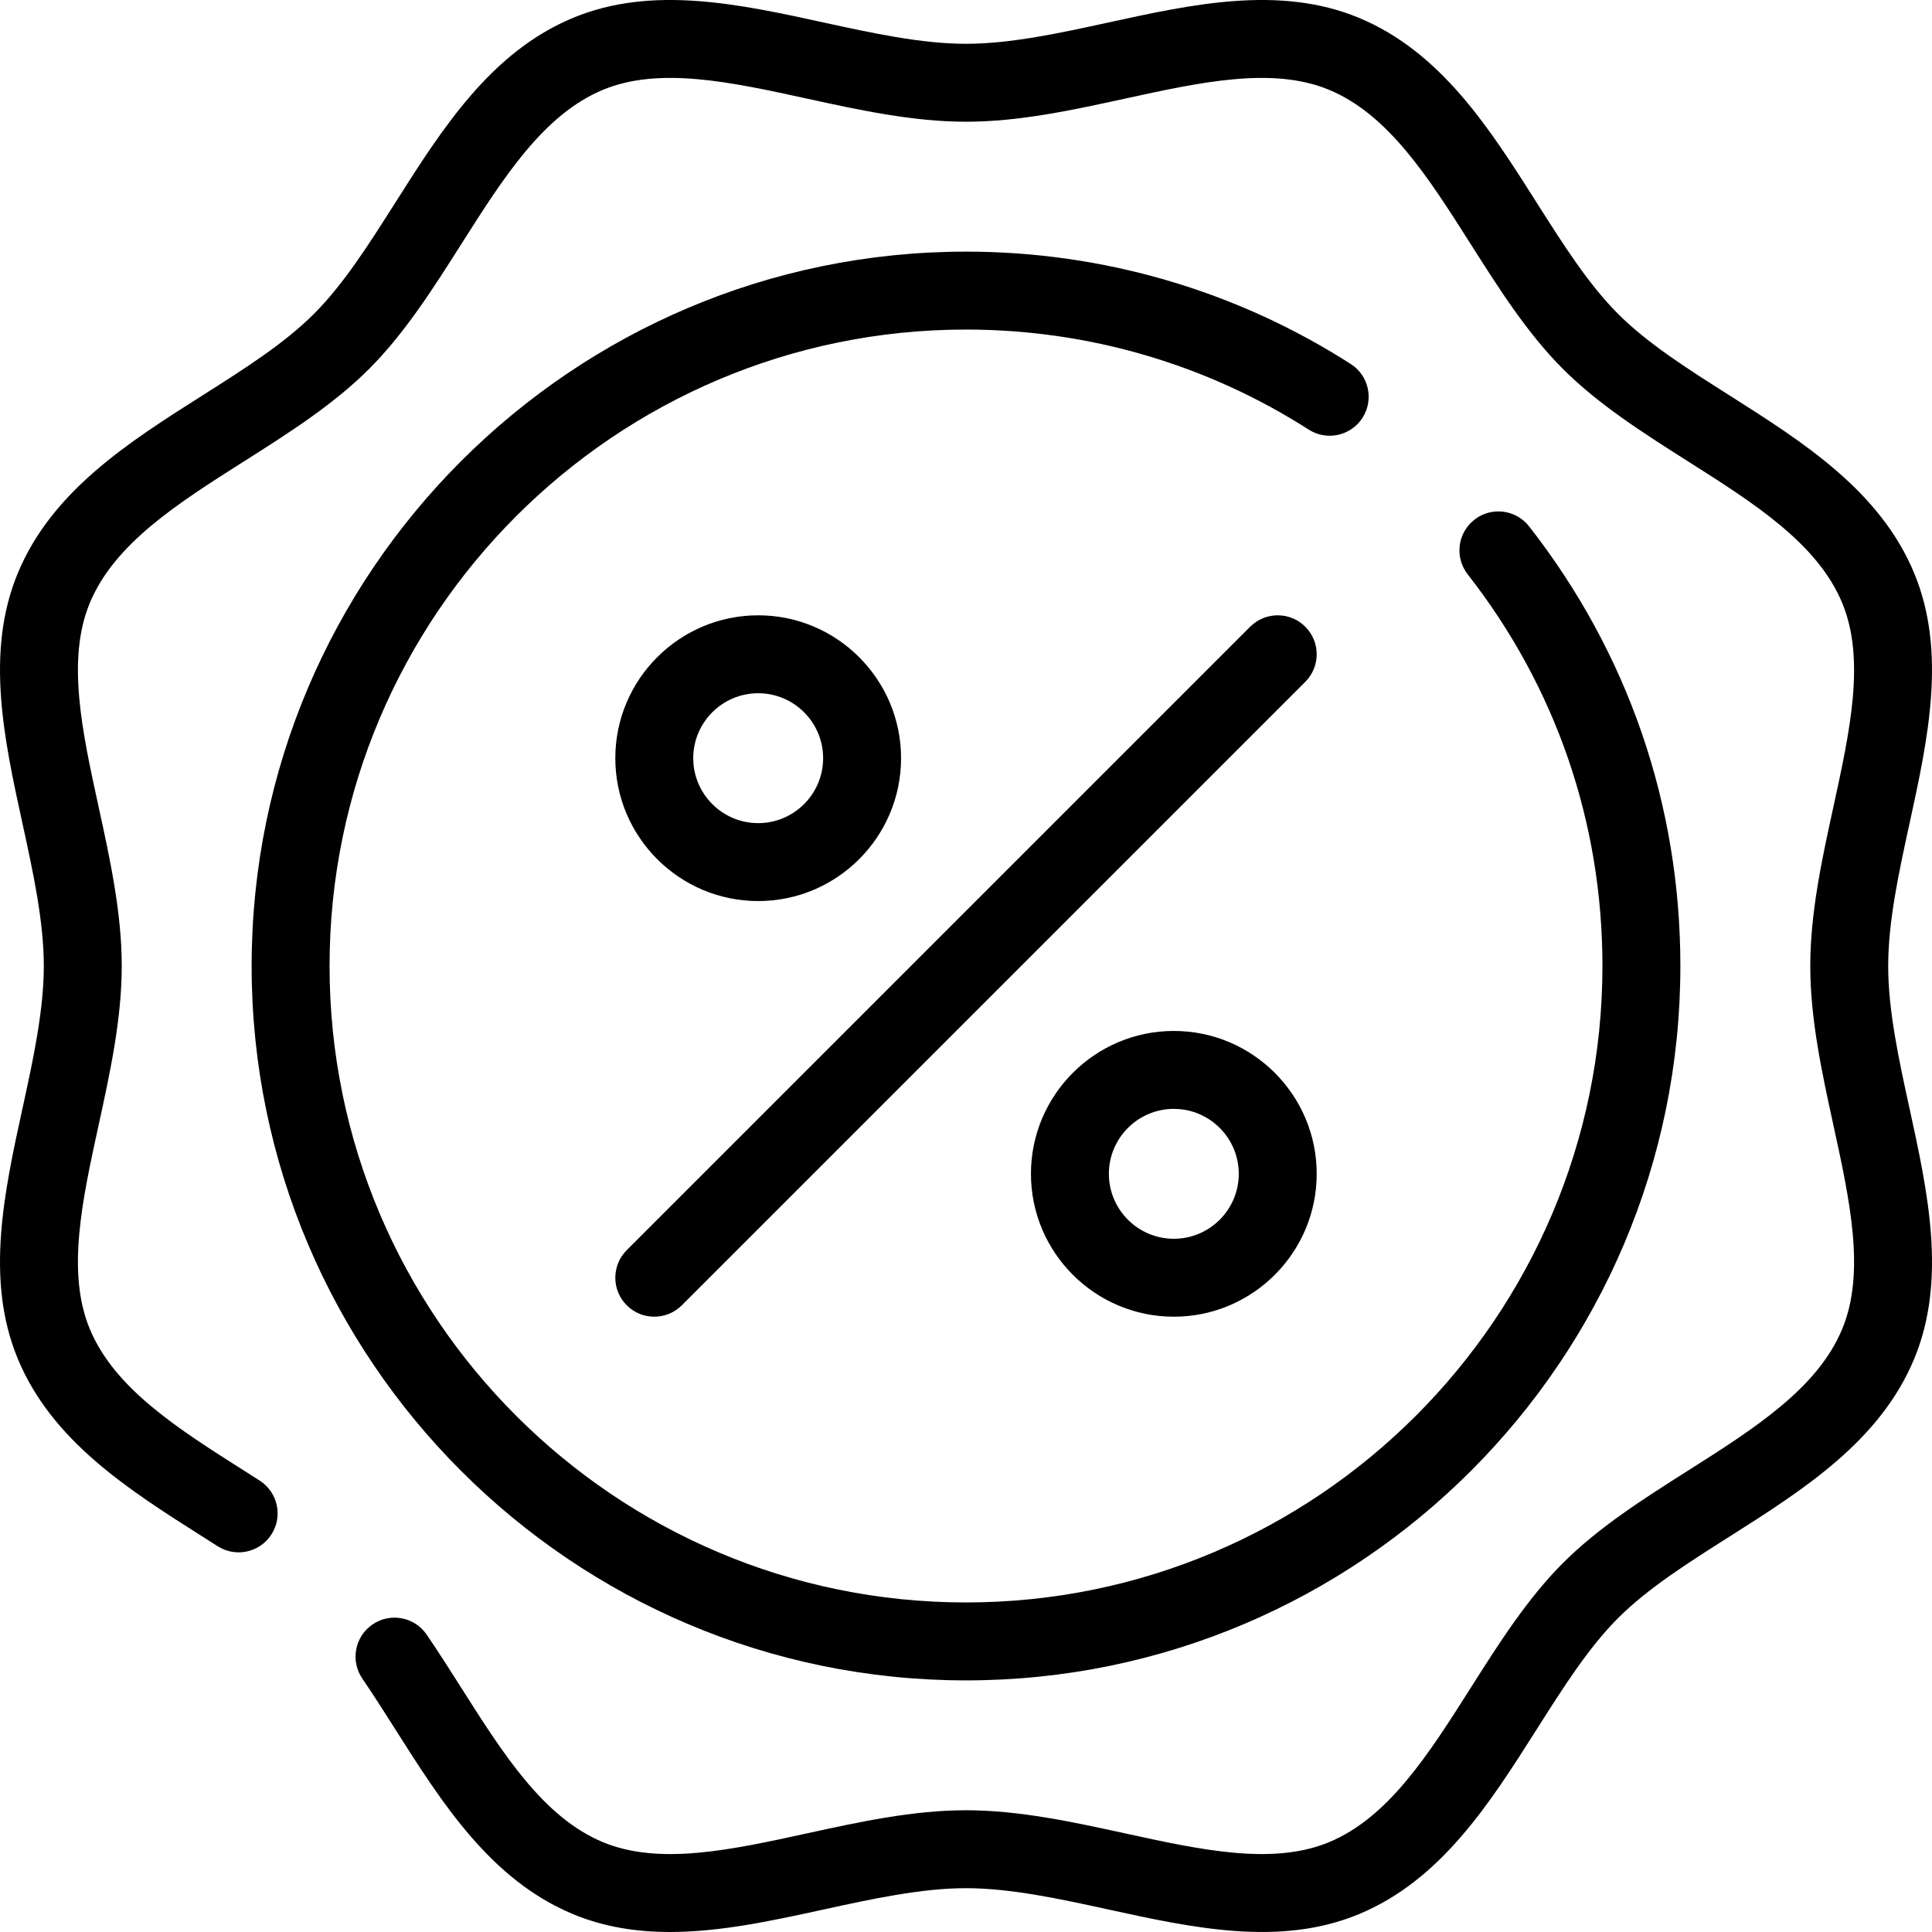
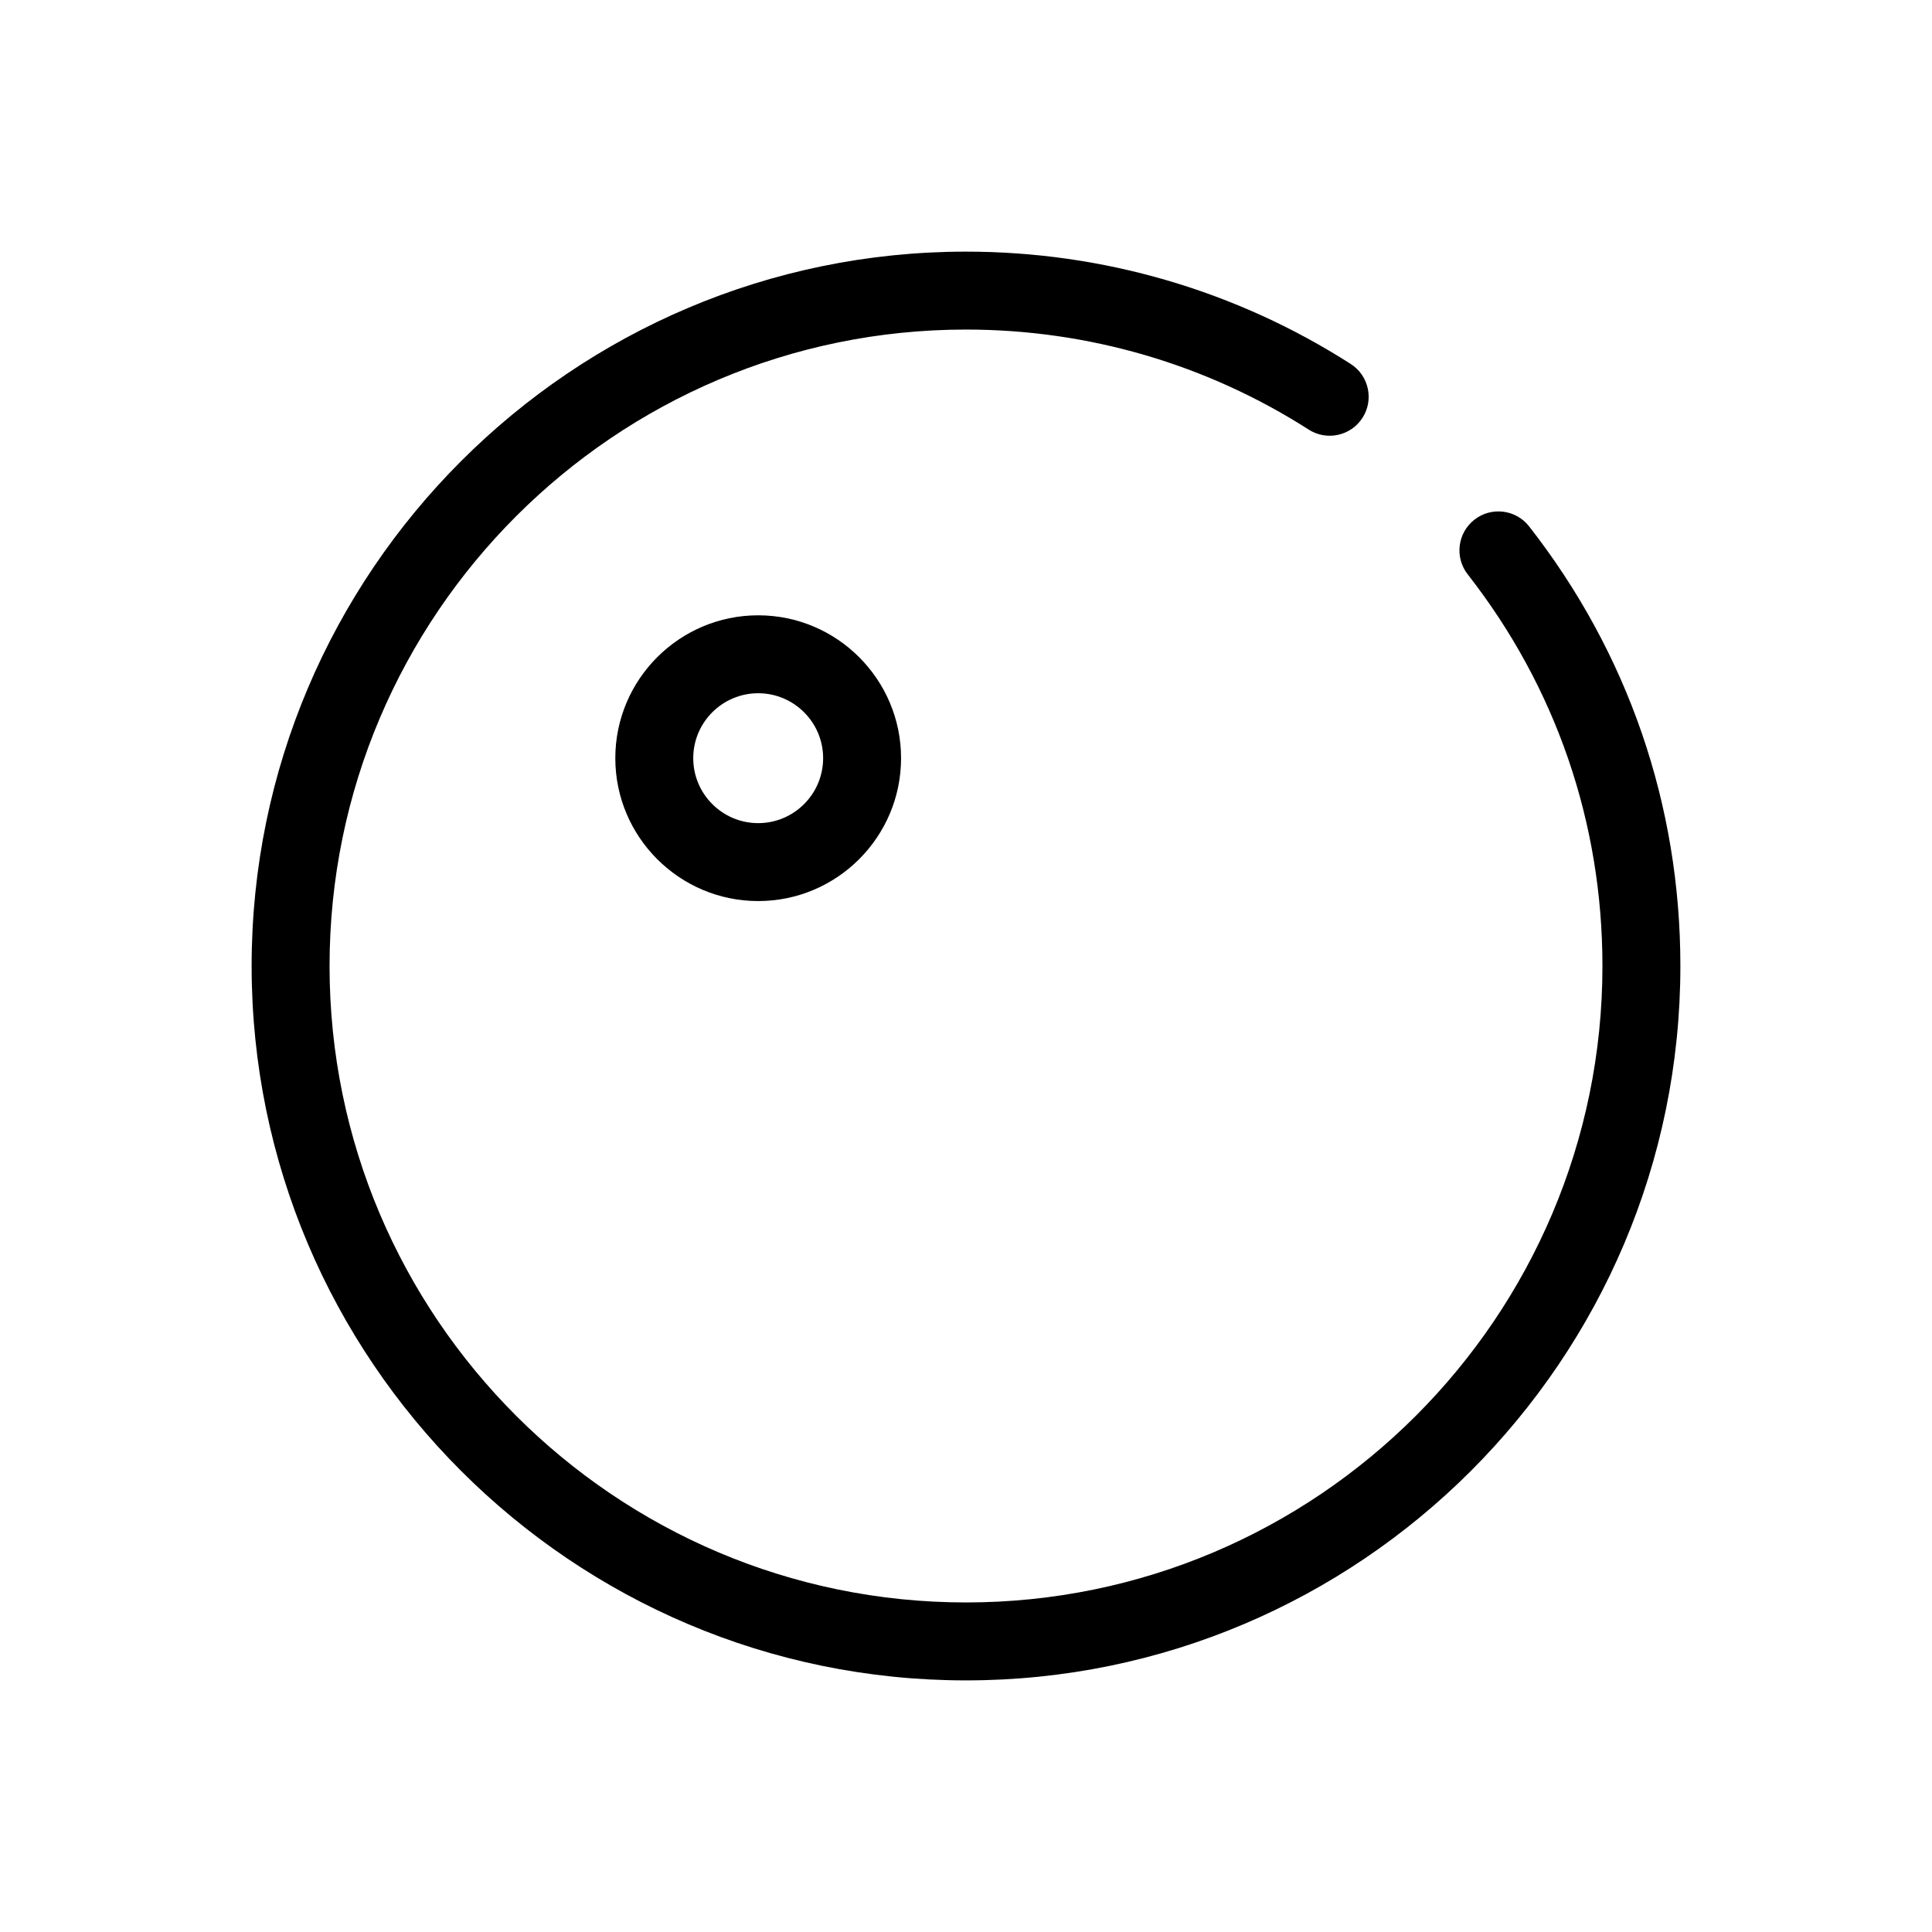
<svg xmlns="http://www.w3.org/2000/svg" fill="#000000" height="800px" width="800px" version="1.1" id="Layer_1" viewBox="0 0 511.999 511.999" xml:space="preserve">
  <g>
    <g>
      <g>
        <path d="M361.079,110.717c3.076-4.802,1.674-11.19-3.128-14.264c-30.42-19.474-65.673-29.769-101.95-29.769     c-104.388,0-189.317,84.927-189.317,189.317s84.928,189.317,189.317,189.317s189.317-84.927,189.315-189.316     c0-42.677-13.861-82.965-40.087-116.509c-3.51-4.491-10-5.286-14.494-1.775c-4.494,3.512-5.288,10.001-1.775,14.495     c23.358,29.876,35.704,65.765,35.704,103.787c0,93.002-75.662,168.664-168.664,168.664S87.337,349.001,87.337,255.999     S162.999,87.336,256.001,87.336c32.323,0,63.725,9.167,90.814,26.51C351.613,116.92,358.003,115.52,361.079,110.717z" />
-         <path d="M500.389,255.999c0-11.871,2.872-25.02,5.649-37.735c4.878-22.338,9.922-45.437,1.246-66.359     c-9.045-21.812-29.357-34.694-49.002-47.151c-11.117-7.051-21.618-13.709-29.474-21.566     c-7.855-7.856-14.515-18.356-21.564-29.474c-12.458-19.643-25.34-39.956-47.15-49.001c-20.924-8.674-44.021-3.631-66.36,1.247     c-12.715,2.777-25.863,5.648-37.734,5.648c-11.871,0-25.019-2.871-37.734-5.648c-22.337-4.878-45.437-9.922-66.36-1.247     c-21.812,9.044-34.692,29.357-47.15,49.001c-7.049,11.117-13.709,21.618-21.564,29.474c-7.856,7.855-18.358,14.515-29.474,21.564     C34.073,117.21,13.76,130.093,4.715,151.905c-8.675,20.921-3.632,44.019,1.246,66.357c2.777,12.715,5.649,25.864,5.649,37.735     c0,11.871-2.872,25.02-5.649,37.735c-4.878,22.338-9.922,45.437-1.246,66.359c9.046,21.813,29.359,34.695,49.003,47.153     l3.971,2.524c4.808,3.066,11.192,1.656,14.259-3.152c3.069-4.808,1.658-11.192-3.15-14.26l-4.019-2.554     c-17.713-11.232-34.443-21.842-40.987-37.621c-6.192-14.936-2.043-33.931,2.348-54.041c3.01-13.786,6.123-28.042,6.123-42.143     c0-14.1-3.112-28.356-6.123-42.143c-4.391-20.11-8.539-39.105-2.348-54.04c6.544-15.78,23.274-26.39,40.986-37.622     c11.577-7.34,23.545-14.932,33.017-24.402c9.47-9.47,17.062-21.44,24.403-33.017c11.231-17.712,21.841-34.44,37.62-40.983     c14.935-6.194,33.931-2.046,54.043,2.346c13.785,3.01,28.041,6.123,42.14,6.123c14.099,0,28.353-3.112,42.14-6.123     c20.112-4.392,39.109-8.541,54.043-2.346c15.779,6.543,26.387,23.271,37.62,40.983c7.341,11.577,14.933,23.547,24.403,33.017     c9.47,9.47,21.442,17.062,33.017,24.403c17.713,11.232,34.442,21.842,40.986,37.621c6.192,14.936,2.043,33.931-2.347,54.041     c-3.01,13.786-6.123,28.042-6.123,42.143s3.112,28.356,6.123,42.143c4.391,20.11,8.539,39.105,2.347,54.04     c-6.544,15.78-23.274,26.39-40.986,37.622c-11.577,7.34-23.545,14.932-33.017,24.402c-9.47,9.47-17.062,21.44-24.403,33.017     c-11.231,17.712-21.841,34.44-37.62,40.983c-14.935,6.193-33.931,2.046-54.043-2.346c-13.785-3.01-28.041-6.123-42.14-6.123     c-14.099,0-28.353,3.112-42.14,6.123c-20.112,4.392-39.105,8.541-54.043,2.348c-15.779-6.543-26.387-23.273-37.62-40.983     c-2.942-4.639-5.984-9.434-9.124-14.031c-3.219-4.709-9.646-5.916-14.352-2.699c-4.709,3.218-5.918,9.643-2.7,14.352     c2.942,4.304,5.757,8.74,8.735,13.438c12.458,19.643,25.339,39.956,47.15,49.001c8.271,3.428,16.877,4.714,25.645,4.714     c13.416,0,27.206-3.011,40.715-5.963c12.715-2.777,25.863-5.648,37.734-5.648c11.871,0,25.019,2.871,37.734,5.648     c22.338,4.878,45.436,9.922,66.36,1.247c21.812-9.045,34.692-29.357,47.15-49.001c7.049-11.117,13.709-21.618,21.564-29.474     c7.856-7.855,18.357-14.515,29.474-21.564c19.645-12.458,39.957-25.341,49.002-47.153c8.675-20.921,3.632-44.019-1.246-66.357     C503.261,281.019,500.389,267.87,500.389,255.999z" />
-         <path d="M166.087,345.913c2.017,2.017,4.661,3.025,7.303,3.025c2.642,0,5.286-1.009,7.301-3.025l165.222-165.222     c4.033-4.031,4.033-10.57,0-14.603s-10.57-4.033-14.604,0L166.087,331.31C162.055,335.341,162.055,341.88,166.087,345.913z" />
        <path d="M200.927,238.79c20.877,0,37.863-16.985,37.863-37.863c0-20.878-16.986-37.863-37.863-37.863     s-37.863,16.985-37.863,37.863C163.064,221.805,180.05,238.79,200.927,238.79z M200.927,183.716     c9.489,0,17.211,7.72,17.211,17.211c0,9.491-7.72,17.211-17.211,17.211c-9.491,0-17.211-7.72-17.211-17.211     C183.717,191.436,191.437,183.716,200.927,183.716z" />
-         <path d="M311.075,348.938c20.877,0,37.863-16.985,37.863-37.863c0-20.879-16.986-37.863-37.863-37.863     s-37.863,16.985-37.863,37.863C273.212,331.953,290.198,348.938,311.075,348.938z M311.075,293.864     c9.489,0,17.211,7.72,17.211,17.211c0,9.491-7.72,17.211-17.211,17.211c-9.491,0-17.211-7.72-17.211-17.211     C293.864,301.584,301.584,293.864,311.075,293.864z" />
      </g>
    </g>
  </g>
</svg>